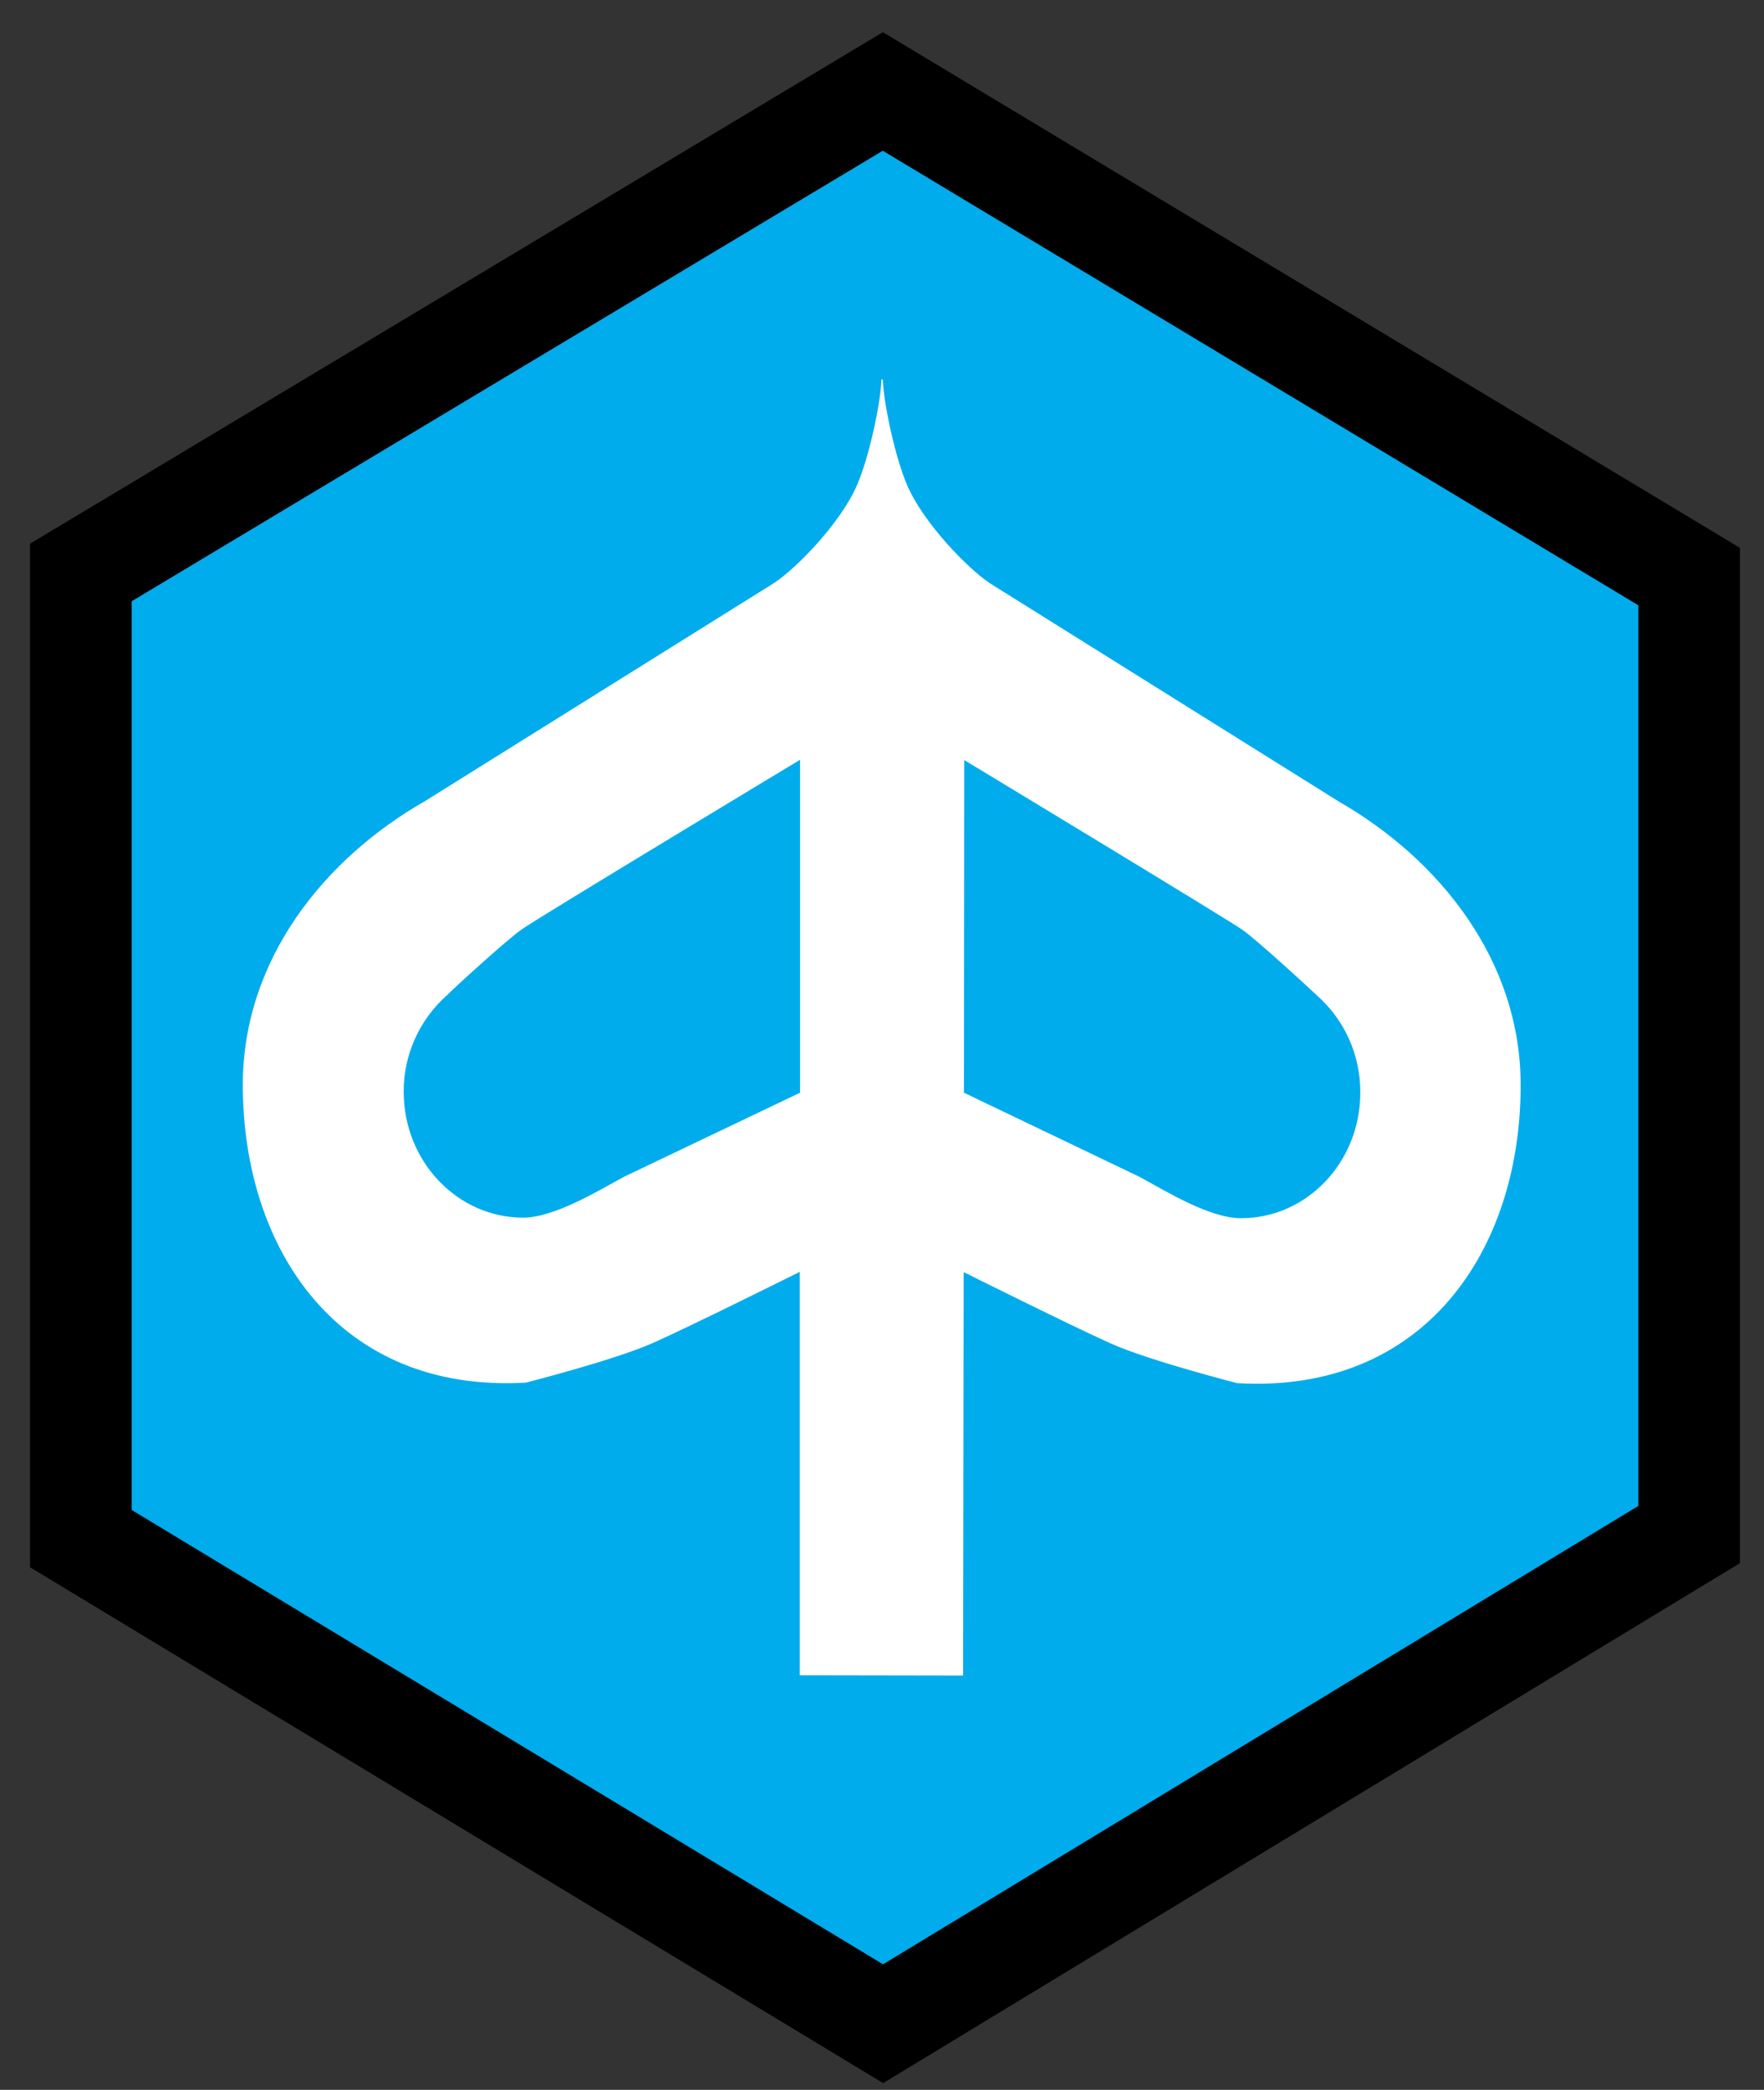
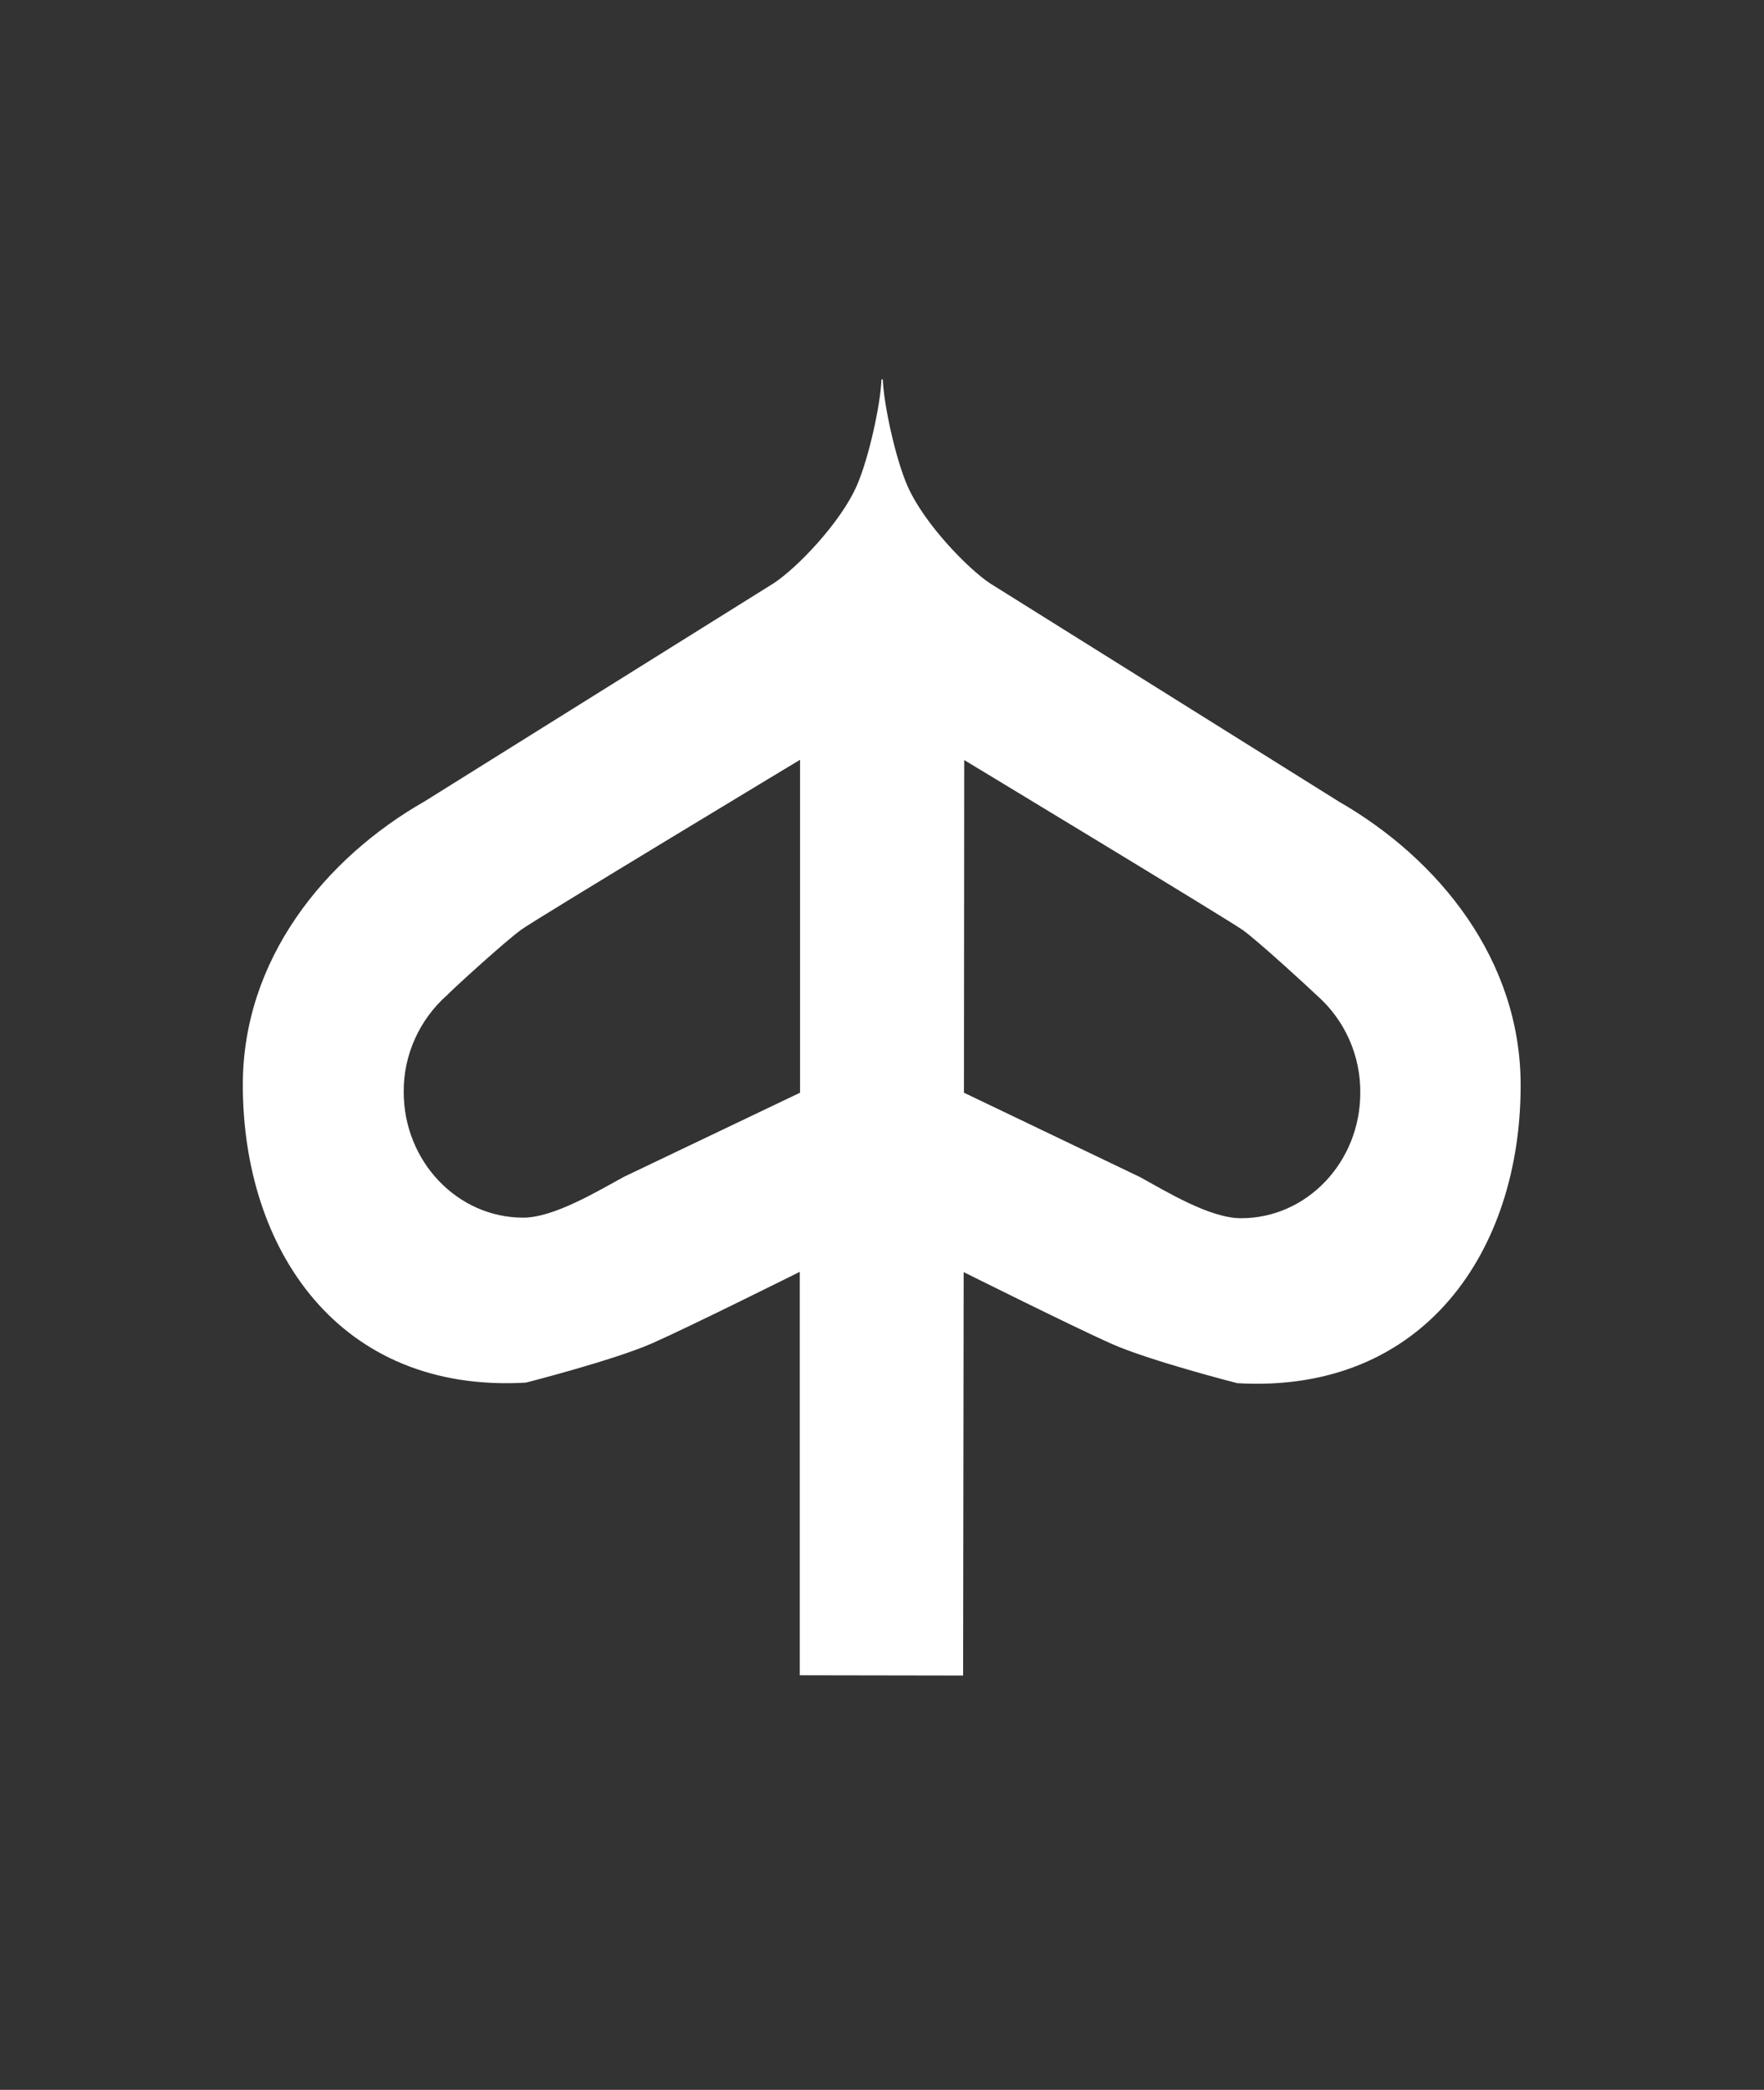
<svg xmlns="http://www.w3.org/2000/svg" version="1.1" id="Layer_1" x="0px" y="0px" viewBox="0 0 648 767.7" style="enable-background:new 0 0 648 767.7;" xml:space="preserve">
  <rect x="0" y="0" width="648" height="767.7" fill="#333333" stroke="none" />
  <style type="text/css">
	.st0{fill-rule:evenodd;clip-rule:evenodd;fill:#00ACEC;stroke:#000000;stroke-width:37.327;stroke-miterlimit:33.89;}
	.st1{fill-rule:evenodd;clip-rule:evenodd;}
	.st2{fill-rule:evenodd;clip-rule:evenodd;fill:#FFFFFF;}
</style>
-   <path class="st0" d="M324.3,33.6L29.7,210.3v354.9l294.7,178.2l296.1-179.7V211.8L324.3,33.6L324.3,33.6z" />
  <path class="st1" d="M1134.3,456.7c-12.9,0-16.8-9.6-12.9-22.9l5.4-16.6h86.3l5.4,16.6c3.9,13.2,0.1,22.9-12.9,22.9H1192V485h130.6  v-28.2h-12.2c-12.5,0-17.6-4.5-24.7-24.1L1226,272.2h-71.6l-59.8,160.5c-7.1,19.6-12.2,24.1-24.7,24.1h-12.2V485h91.9v-28.2H1134.3  L1134.3,456.7z M1175.9,320h0.7l25.8,69h-51.9L1175.9,320z M2246,378.7c0,69.7-44.6,112.7-123.3,112.7c-78.7,0-123.3-43-123.3-112.7  c0-69.7,44.5-113,123.3-113C2201.4,265.7,2246,309.1,2246,378.7L2246,378.7z M2063.8,378.7c0,56.2,23.1,82.8,58.9,82.8  c35.8,0,58.9-26.7,58.9-82.8c0-56.2-23.1-83.1-58.9-83.1C2086.9,295.6,2063.8,322.5,2063.8,378.7L2063.8,378.7z M678.8,485v-28.2  h16.3c7.3,0,13.3-8,13.3-17.8V318.3c0-9.8-6-17.8-13.3-17.8h-16.3v-28.2h132.8c57.7,0,90.3,16.4,90.3,60.3s-32.7,60.7-90.3,60.7  h-36.1v45.7c0,9.8,6.3,17.8,13.6,17.8h16.3V485L678.8,485L678.8,485L678.8,485z M841.3,332.8c0-19.9-14-32.1-39-32.1h-26.8v64.2  h26.8C827.3,364.9,841.3,352.7,841.3,332.8z M1040,485v-28.2h-16.3c-7.3,0-13.3-8-13.3-17.8V318.3c0-9.8,6-17.8,13.3-17.8h16.3  v-28.2H913.4v28.2h16.3c7.3,0,13.3,8,13.3,17.8v120.6c0,9.8-6,17.8-13.3,17.8h-16.3V485H1040z M1989.7,485v-28.2h-16.3  c-7.3,0-13.3-8-13.3-17.8V318.3c0-9.8,6-17.8,13.3-17.8h16.3v-28.2h-126.6v28.2h16.4c7.3,0,13.2,8,13.2,17.8v120.6  c0,9.8-6,17.8-13.2,17.8h-16.4V485H1989.7z M1550.2,269.3H1518c0,0-3.6,21.4-18.8,11.2c-12.9-8.7-32-14.7-52.8-14.7  c-76.2,0-126.7,43.3-126.7,115.9c0,71.9,45.6,109.8,120.1,109.8c23.3,0,48.7-8,60.4-17.4c18.7-14.9,18,13.6,18,13.6h31.1v-68.8  c0-9.8,6-17.9,13.2-17.9h17.2v-28.2h-123.6v28.2h5.3c27.9,0,34.9,11.8,34.9,30c0,19.5-23.4,30-44.3,30c-42.2,0-67.8-26.7-67.8-82.2  s33.8-83.1,74.4-83.1c32,0,52.2,23,57.1,50.3h34.5L1550.2,269.3L1550.2,269.3L1550.2,269.3z M1828.5,269.3h-32.2  c0,0-3.6,21.4-18.8,11.2c-12.9-8.7-32-14.7-52.8-14.7c-76.2,0-126.7,43.3-126.7,115.9c0,71.9,45.6,109.8,120.1,109.8  c23.3,0,48.7-8,60.4-17.4c18.7-14.9,18,13.6,18,13.6h31.1v-68.8c0-9.8,6-17.9,13.2-17.9h17.2v-28.2h-123.6v28.2h5.3  c27.9,0,34.9,11.8,34.9,30c0,19.5-23.4,30-44.3,30c-42.2,0-67.8-26.7-67.8-82.2s33.8-83.1,74.5-83.1c32,0,52.2,23,57.1,50.3h34.5  L1828.5,269.3L1828.5,269.3L1828.5,269.3z" />
  <path class="st2" d="M353.8,615.5l0.2-148.2c0,0,40.1,20,54,26.2c14,6.3,46.5,14.6,46.5,14.6c68.8,4,104.1-48.9,104.1-109.3  c0.1-46.1-30-83.2-66.7-104.3l-128.2-80.2c-8.4-5.6-24.3-22.1-30.3-35.7c-4.5-10.2-8.8-30.3-9.1-39.2h-0.5  c-0.3,8.9-4.6,28.9-9.1,39.1c-6,13.6-21.9,30.1-30.4,35.7l-128.2,80.1c-36.8,21-66.9,58.1-66.9,104.2c0,60.4,35.2,113.4,104,109.4  c0,0,32.5-8.3,46.5-14.5c14-6.2,54.1-26.2,54.1-26.2v148.2L353.8,615.5L353.8,615.5z M293.9,279.1c0,0-97.2,58.6-102.4,62.4  c-5.7,4.1-24.6,21.3-27.2,24c-10.2,9-16.1,22-16,35.6c0,25.5,19.7,46.2,43.9,46.2c11.2,0,27.1-9.6,37-15l64.7-30.9V279.1  L293.9,279.1z M418.8,432.4l-64.7-31l0.1-122.2c0,0,97.1,58.7,102.4,62.5c5.7,4.1,24.5,21.4,27.2,24c10.2,9,16,22,15.9,35.7  c0,25.5-19.7,46.2-43.9,46.1C444.5,447.5,428.6,437.8,418.8,432.4L418.8,432.4z" />
</svg>